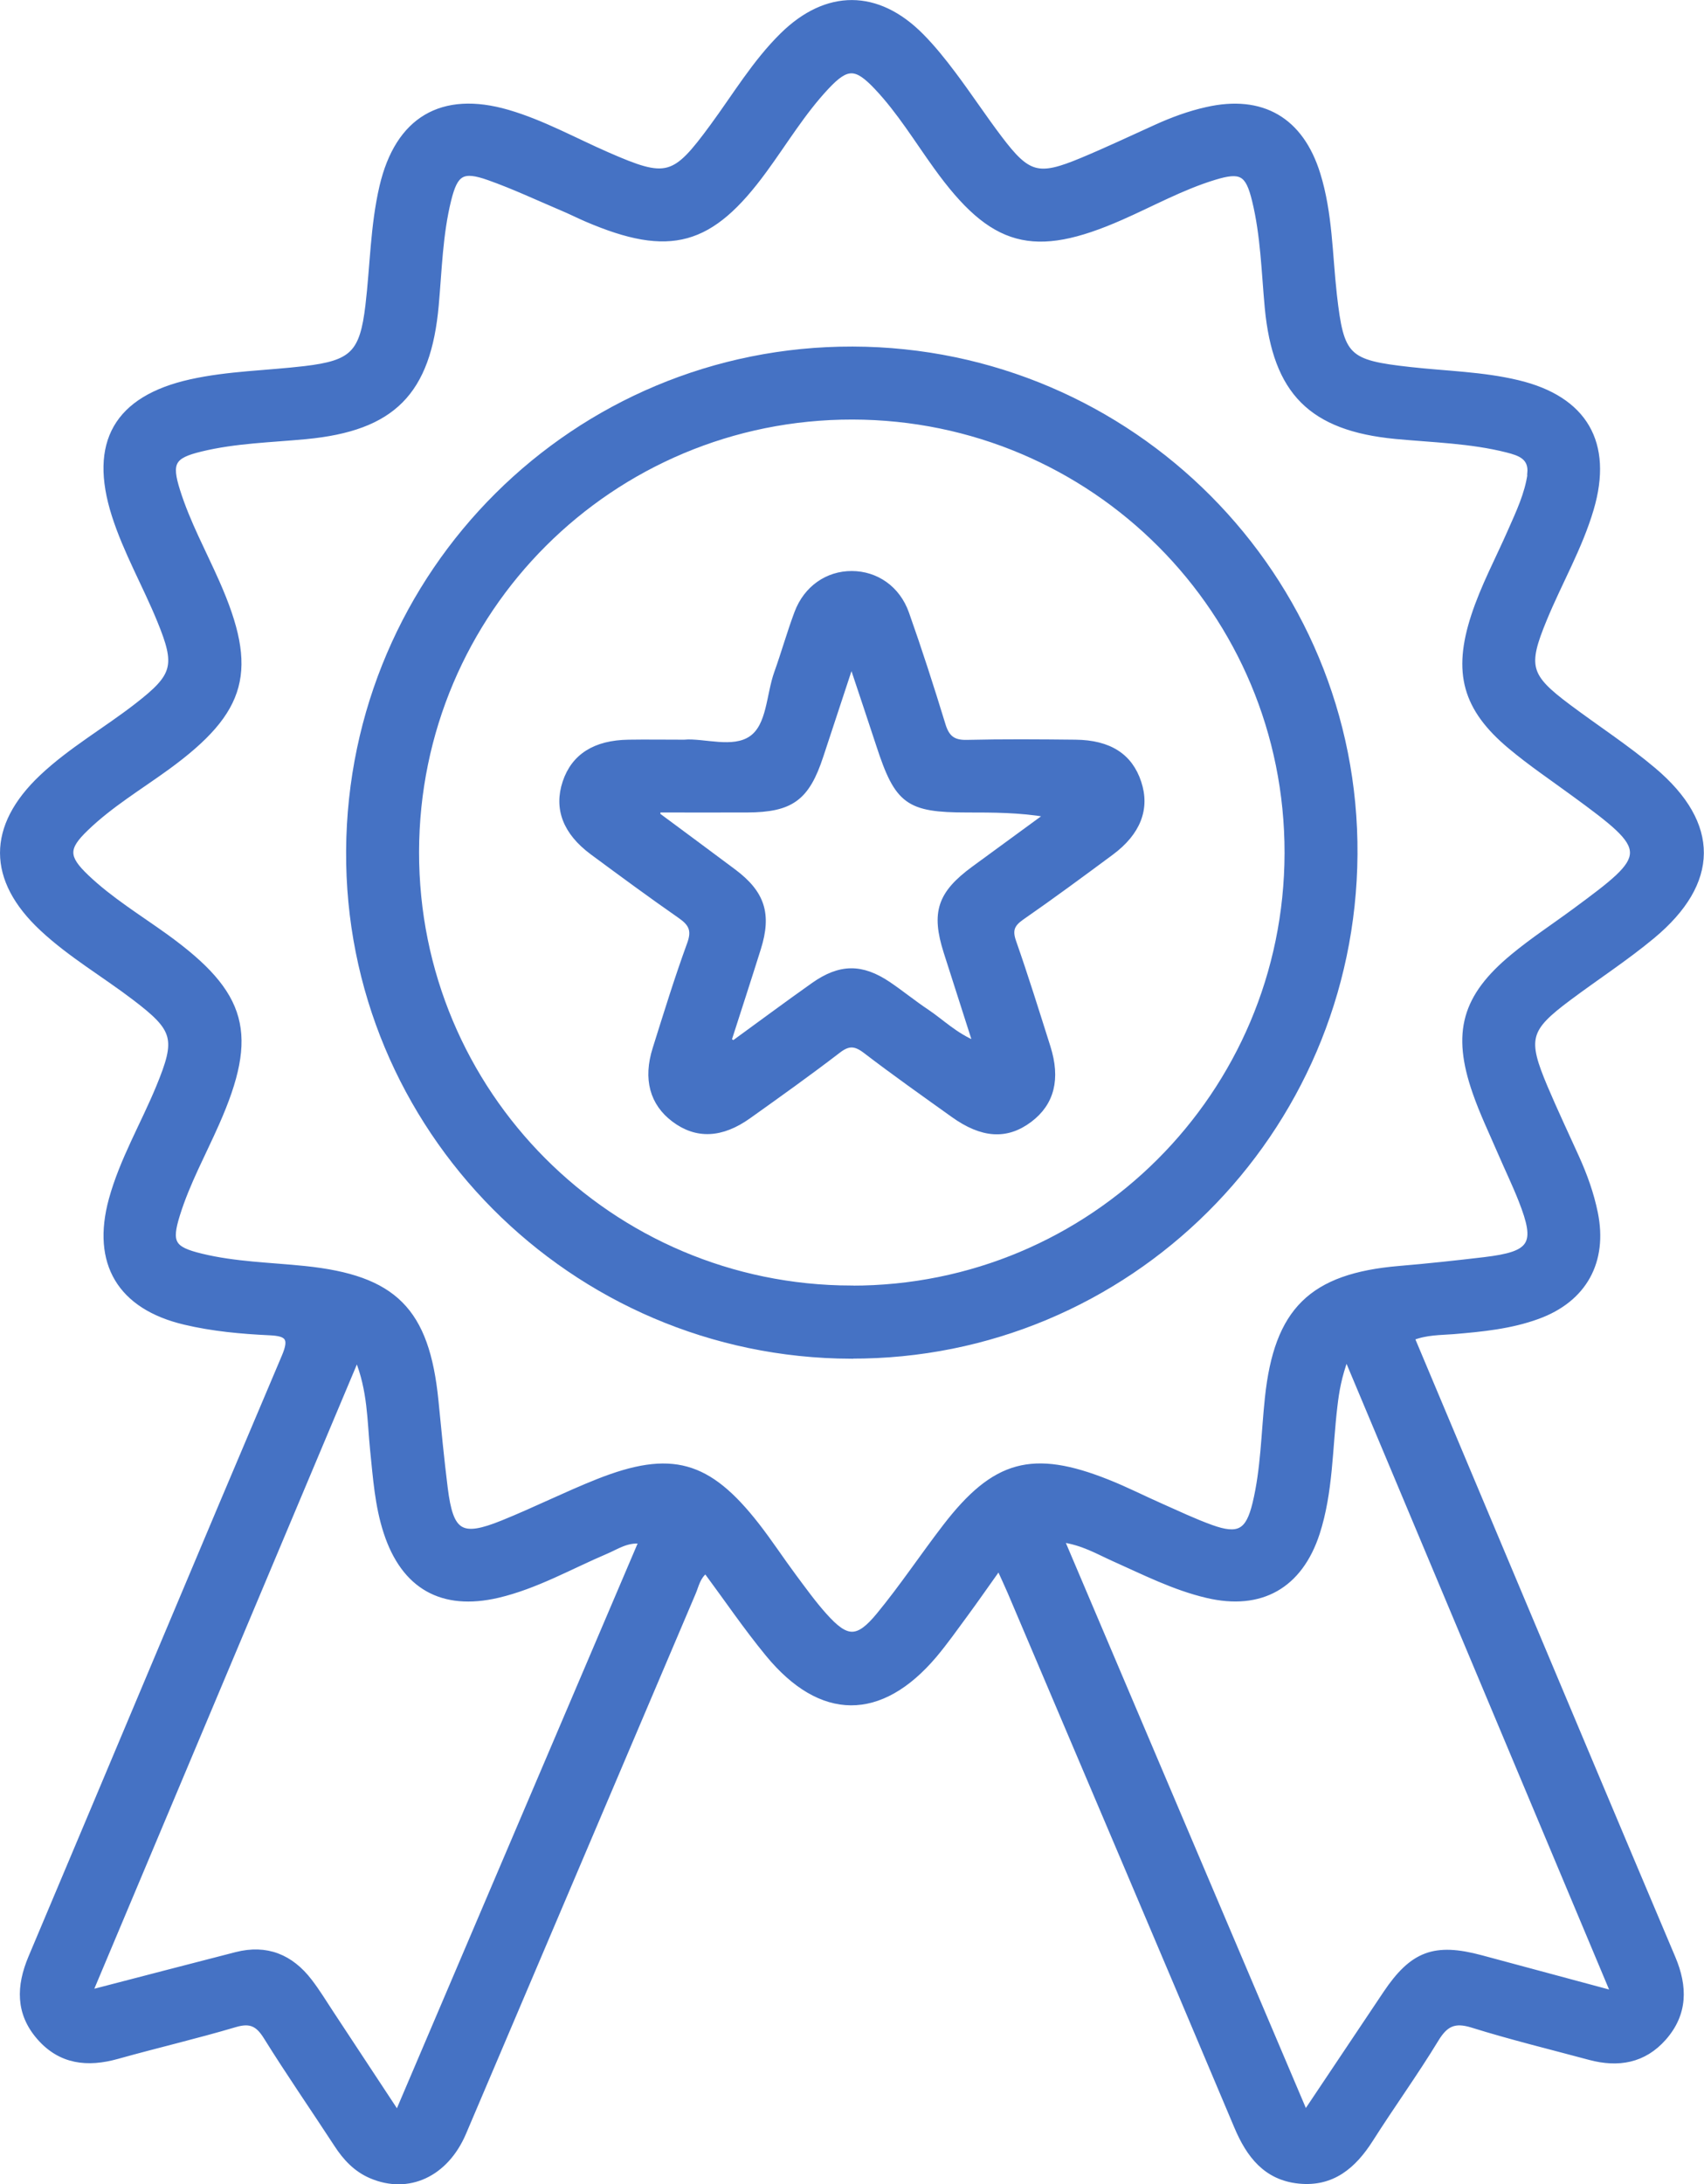
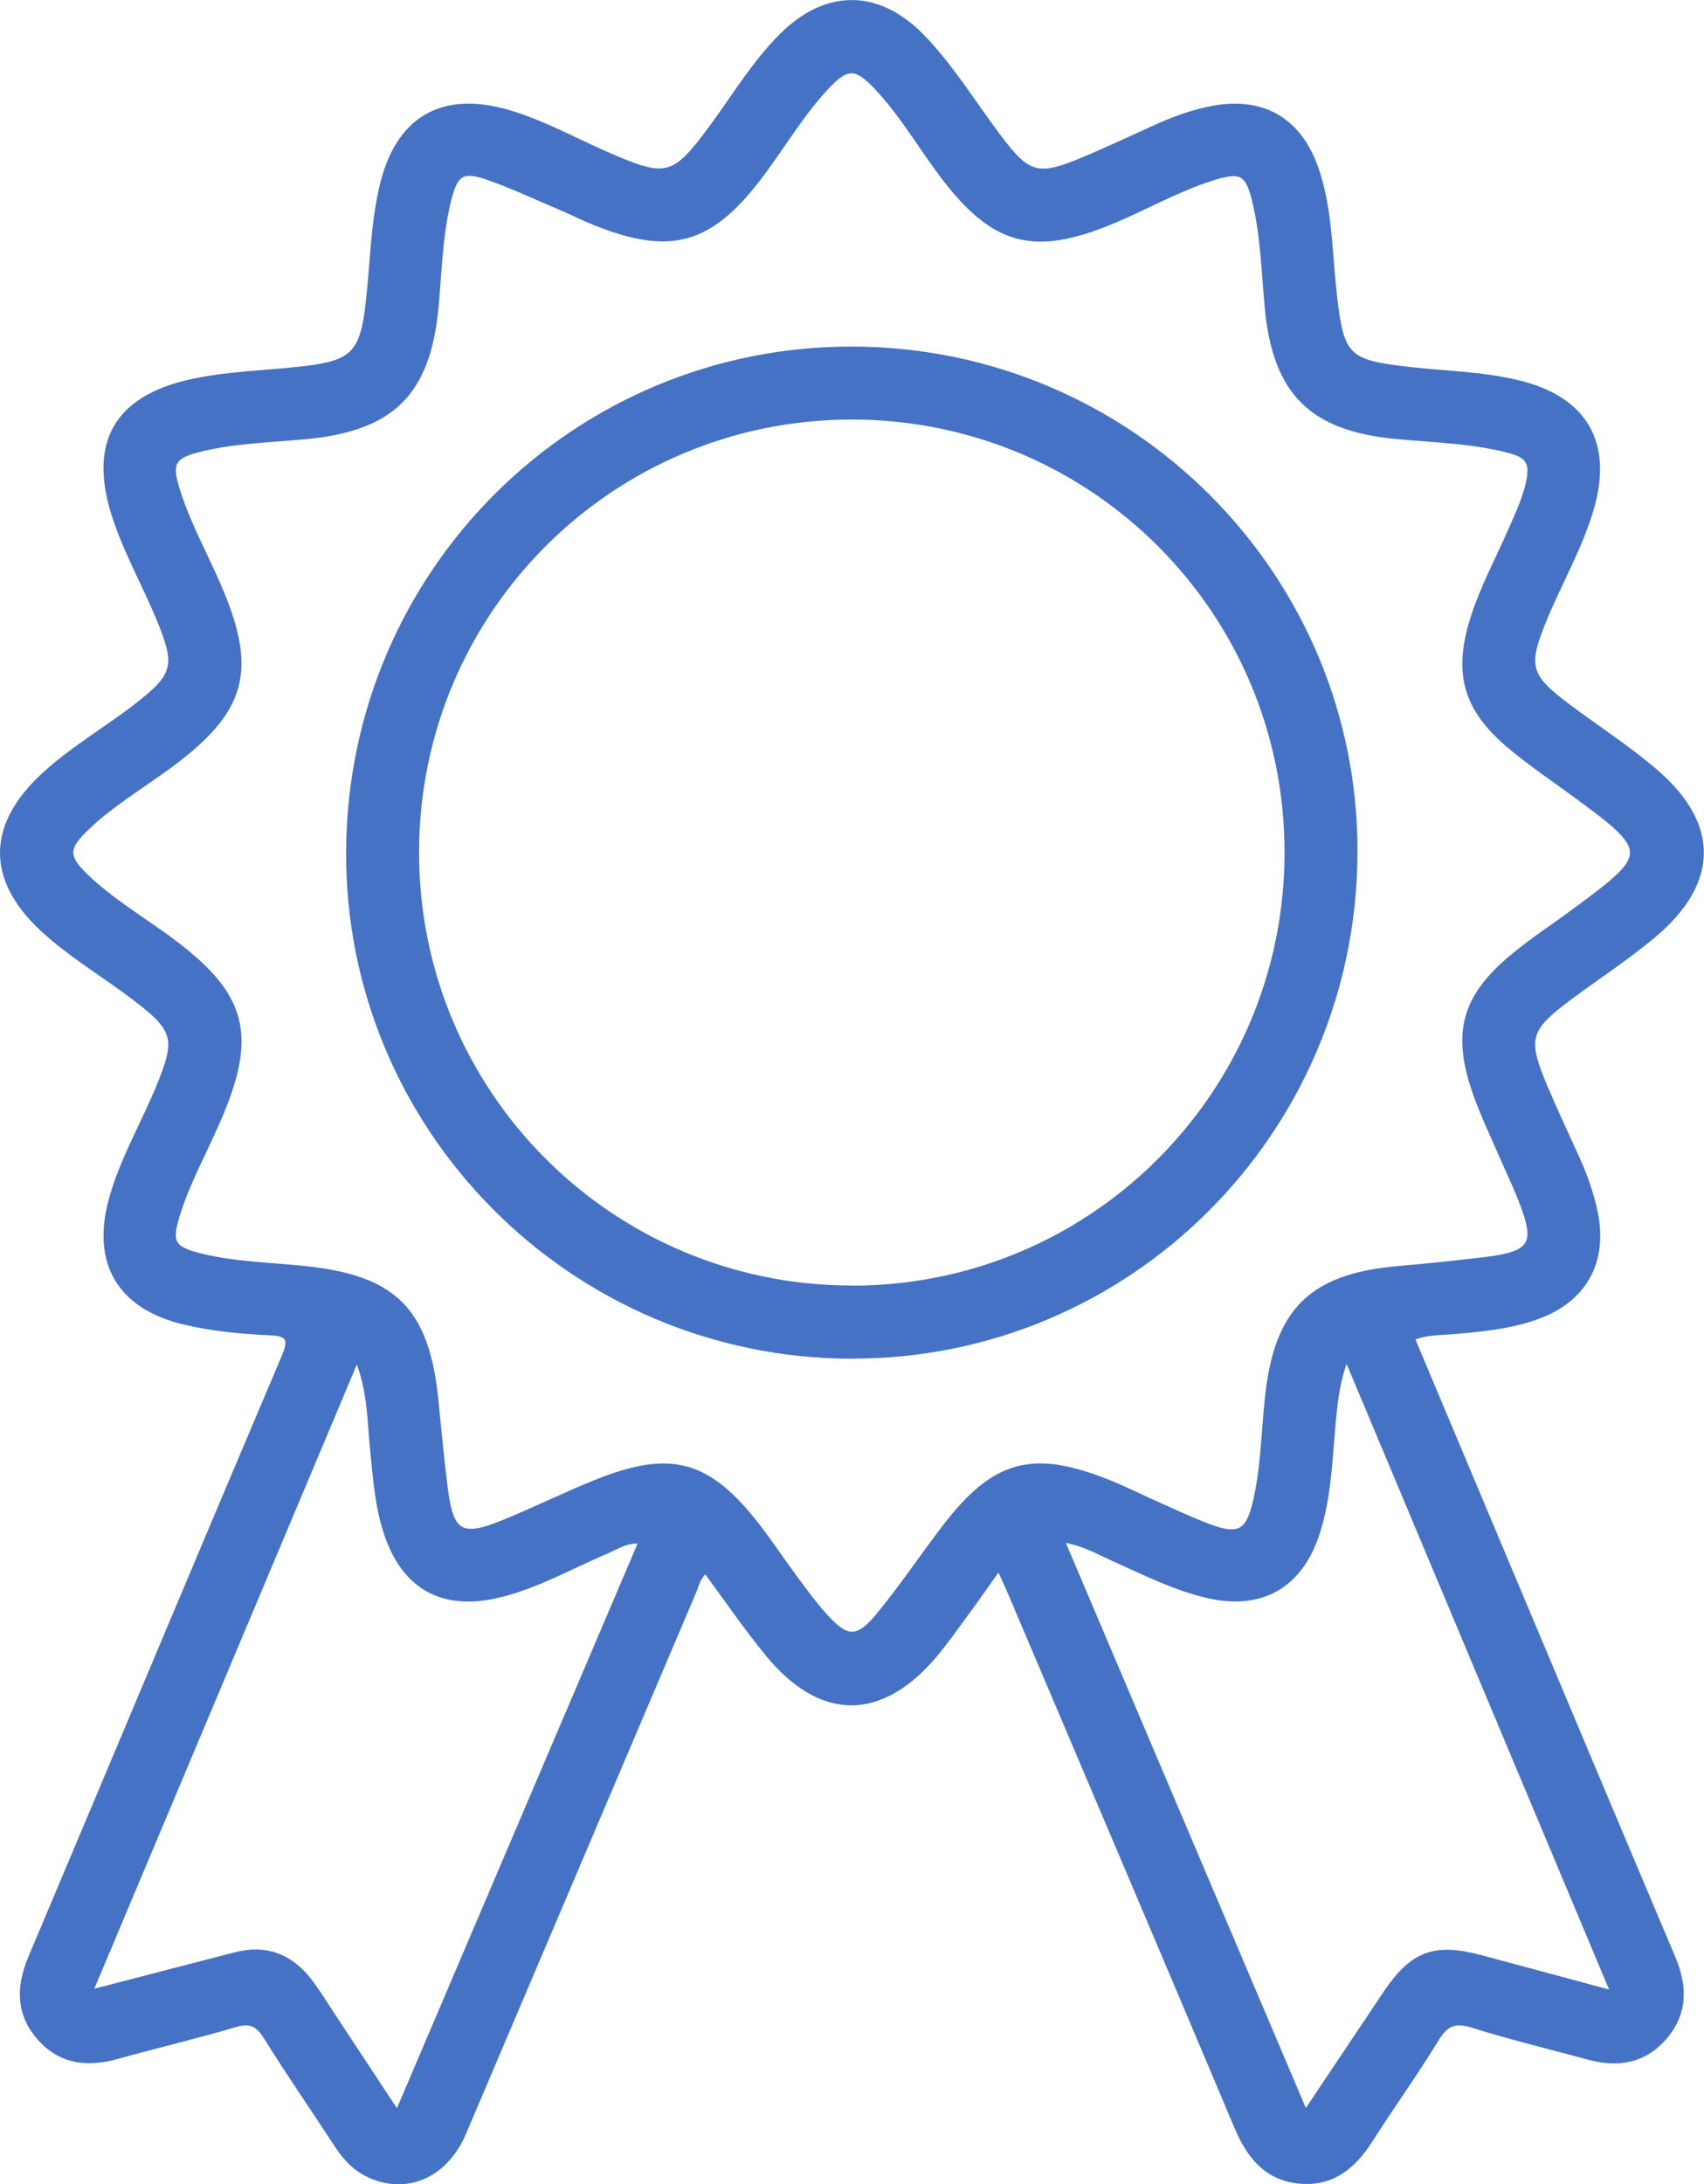
<svg xmlns="http://www.w3.org/2000/svg" id="Livello_2" data-name="Livello 2" viewBox="0 0 177.53 227.41">
  <defs>
    <style> .cls-1 { fill: #4572c4; stroke: #4572c4; stroke-miterlimit: 10; stroke-width: .5px; } </style>
  </defs>
  <g id="Livello_1-2" data-name="Livello 1">
    <g>
-       <path class="cls-1" d="M73.53,163.55c-.83.64-.96,1.53-1.29,2.29-7.98,18.74-15.94,37.49-23.92,56.22-1.86,4.36-5.79,6.15-9.67,4.49-1.57-.67-2.68-1.85-3.6-3.27-2.44-3.74-4.99-7.42-7.35-11.21-.85-1.36-1.64-1.73-3.21-1.26-4.05,1.2-8.18,2.16-12.25,3.3-3.13.88-5.94.57-8.16-1.97-2.22-2.54-2.14-5.36-.88-8.35,8.81-20.85,17.55-41.74,26.4-62.57.82-1.93.34-2.36-1.49-2.45-2.98-.14-5.95-.41-8.86-1.1-6.75-1.59-9.49-6.14-7.66-12.81,1.13-4.1,3.31-7.78,4.92-11.68,2.08-5.05,1.83-5.99-2.52-9.3-3.18-2.42-6.66-4.44-9.6-7.18-5.51-5.13-5.51-10.64-.05-15.8,3.04-2.87,6.69-4.93,9.96-7.48,3.96-3.08,4.24-4.11,2.33-8.78-1.51-3.7-3.52-7.18-4.74-11-2.41-7.56.25-12.18,7.97-13.9,3.92-.87,7.94-.91,11.91-1.38,4.94-.59,5.96-1.6,6.55-6.56.49-4.12.51-8.3,1.46-12.37,1.64-7.02,6.24-9.76,13.14-7.75,3.63,1.06,6.93,2.91,10.37,4.41,6.18,2.7,6.93,2.49,10.91-2.92,2.37-3.22,4.42-6.68,7.29-9.51,4.62-4.55,9.93-4.55,14.5.06,1.21,1.22,2.3,2.58,3.33,3.95,1.65,2.19,3.16,4.49,4.82,6.68,2.97,3.93,4.03,4.21,8.55,2.33,2.6-1.08,5.15-2.29,7.72-3.45,1.72-.78,3.47-1.43,5.32-1.84,5.76-1.3,9.82,1.06,11.58,6.73,1.27,4.09,1.25,8.36,1.72,12.56.74,6.49,1.29,7.05,7.89,7.78,3.74.42,7.52.48,11.2,1.36,6.99,1.66,9.71,6.29,7.67,13.19-1.18,4-3.29,7.62-4.87,11.45-2.03,4.91-1.76,5.92,2.49,9.1,2.95,2.21,6.06,4.22,8.87,6.59,6.69,5.64,6.64,11.73-.12,17.34-2.77,2.3-5.81,4.27-8.7,6.43-4.34,3.24-4.6,4.22-2.46,9.29,1.04,2.45,2.18,4.86,3.28,7.29.84,1.86,1.53,3.77,1.94,5.78,1.03,5.06-1.14,9.03-6.01,10.8-2.82,1.03-5.8,1.32-8.77,1.57-1.4.11-2.82.07-4.31.65,3.54,8.41,7.05,16.77,10.57,25.13,5.53,13.14,11.05,26.28,16.61,39.41,1.27,3,1.28,5.82-.95,8.35-2.09,2.37-4.77,2.82-7.73,2.03-4.09-1.1-8.2-2.1-12.24-3.36-1.85-.58-2.77-.14-3.75,1.47-2.16,3.55-4.6,6.92-6.83,10.43-1.77,2.78-4.01,4.68-7.48,4.33-3.45-.35-5.24-2.68-6.51-5.7-7.82-18.55-15.72-37.07-23.59-55.6-.33-.77-.69-1.53-1.16-2.57-1.27,1.78-2.33,3.31-3.44,4.82-1.07,1.45-2.11,2.93-3.27,4.31-5.62,6.62-11.83,6.61-17.37-.13-2.28-2.77-4.31-5.76-6.46-8.66ZM159.37,49.3c.18-1.73-1.11-2.11-2.33-2.43-3.82-.97-7.76-1.05-11.66-1.42-8.79-.85-12.52-4.61-13.36-13.39-.35-3.74-.43-7.52-1.33-11.2-.69-2.82-1.39-3.22-4.15-2.38-3.39,1.03-6.48,2.75-9.71,4.17-9.17,4.04-13.45,2.87-19.31-5.27-2.02-2.8-3.81-5.76-6.19-8.28-2.15-2.27-3.07-2.29-5.19-.04-2.48,2.64-4.34,5.75-6.47,8.66-5.6,7.67-9.87,8.85-18.59,5.11-.86-.37-1.7-.8-2.57-1.16-2.52-1.07-5.01-2.24-7.58-3.15-2.75-.97-3.47-.51-4.17,2.3-.89,3.59-.97,7.3-1.3,10.96-.82,9.11-4.52,12.83-13.58,13.69-3.66.35-7.36.42-10.96,1.3-2.93.71-3.32,1.41-2.4,4.33,1.04,3.3,2.7,6.34,4.09,9.48,4.08,9.21,2.95,13.41-5.18,19.33-2.85,2.07-5.9,3.89-8.45,6.35-2.13,2.04-2.12,2.97.04,5.03,2.51,2.39,5.48,4.19,8.27,6.2,8.29,5.99,9.43,10.17,5.3,19.49-1.39,3.15-3.06,6.18-4.09,9.49-.9,2.9-.53,3.56,2.47,4.29,3.52.86,7.15.92,10.73,1.29,9.39.96,12.79,4.33,13.73,13.78.3,3.04.59,6.09.97,9.12.59,4.67,1.63,5.33,5.96,3.58,3.34-1.35,6.57-2.97,9.91-4.3,7.65-3.03,11.52-1.94,16.59,4.55,1.35,1.73,2.55,3.57,3.86,5.33,1.03,1.38,2.04,2.79,3.19,4.07,2.3,2.57,3.42,2.65,5.64-.04,2.44-2.96,4.57-6.17,6.91-9.21,5.15-6.69,9.12-7.77,16.97-4.64,1.89.75,3.71,1.68,5.57,2.5,1.72.76,3.42,1.57,5.19,2.21,2.86,1.03,3.84.46,4.55-2.47.87-3.6.9-7.31,1.29-10.97.96-9.14,4.56-12.73,13.74-13.51,2.97-.25,5.93-.57,8.89-.92,5-.6,5.6-1.59,3.79-6.18-.66-1.67-1.45-3.3-2.16-4.95-.9-2.09-1.89-4.14-2.63-6.28-2.16-6.2-1.12-9.97,3.96-14.16,2.05-1.7,4.29-3.16,6.43-4.74,7.99-5.89,8.09-6.18-.11-12.17-2.21-1.62-4.5-3.16-6.6-4.92-4.74-3.96-5.74-7.73-3.82-13.61,1-3.06,2.53-5.9,3.82-8.84.85-1.93,1.77-3.85,2.06-5.97ZM168.07,207.51c-9.32-22.21-18.47-43.98-27.8-66.21-.74,2-1,3.52-1.18,5.08-.53,4.42-.45,8.94-1.84,13.24-1.8,5.53-5.89,7.82-11.49,6.5-3.46-.81-6.6-2.42-9.81-3.85-1.6-.72-3.13-1.64-5.31-1.95,8.49,19.98,16.85,39.65,25.36,59.67,2.94-4.39,5.63-8.42,8.33-12.44,2.81-4.19,5.13-5.05,10-3.74,4.43,1.19,8.86,2.39,13.75,3.7ZM66.79,160.47c-1.5-.16-2.54.6-3.63,1.06-3.74,1.59-7.29,3.64-11.3,4.58-5.8,1.35-9.8-.9-11.65-6.58-.91-2.78-1.1-5.68-1.4-8.56-.31-3.06-.24-6.21-1.62-9.58-9.32,22.16-18.47,43.9-27.79,66.03,5.4-1.4,10.3-2.68,15.21-3.94,3.17-.81,5.71.24,7.66,2.78.81,1.05,1.51,2.2,2.24,3.31,2.23,3.38,4.46,6.76,6.89,10.45,8.55-20.05,16.93-39.7,25.39-59.53Z" />
+       <path class="cls-1" d="M73.53,163.55c-.83.64-.96,1.53-1.29,2.29-7.98,18.74-15.94,37.49-23.92,56.22-1.86,4.36-5.79,6.15-9.67,4.49-1.57-.67-2.68-1.85-3.6-3.27-2.44-3.74-4.99-7.42-7.35-11.21-.85-1.36-1.64-1.73-3.21-1.26-4.05,1.2-8.18,2.16-12.25,3.3-3.13.88-5.94.57-8.16-1.97-2.22-2.54-2.14-5.36-.88-8.35,8.81-20.85,17.55-41.74,26.4-62.57.82-1.93.34-2.36-1.49-2.45-2.98-.14-5.95-.41-8.86-1.1-6.75-1.59-9.49-6.14-7.66-12.81,1.13-4.1,3.31-7.78,4.92-11.68,2.08-5.05,1.83-5.99-2.52-9.3-3.18-2.42-6.66-4.44-9.6-7.18-5.51-5.13-5.51-10.64-.05-15.8,3.04-2.87,6.69-4.93,9.96-7.48,3.96-3.08,4.24-4.11,2.33-8.78-1.51-3.7-3.52-7.18-4.74-11-2.41-7.56.25-12.18,7.97-13.9,3.92-.87,7.94-.91,11.91-1.38,4.94-.59,5.96-1.6,6.55-6.56.49-4.12.51-8.3,1.46-12.37,1.64-7.02,6.24-9.76,13.14-7.75,3.63,1.06,6.93,2.91,10.37,4.41,6.18,2.7,6.93,2.49,10.91-2.92,2.37-3.22,4.42-6.68,7.29-9.51,4.62-4.55,9.93-4.55,14.5.06,1.21,1.22,2.3,2.58,3.33,3.95,1.65,2.19,3.16,4.49,4.82,6.68,2.97,3.93,4.03,4.21,8.55,2.33,2.6-1.08,5.15-2.29,7.72-3.45,1.72-.78,3.47-1.43,5.32-1.84,5.76-1.3,9.82,1.06,11.58,6.73,1.27,4.09,1.25,8.36,1.72,12.56.74,6.49,1.29,7.05,7.89,7.78,3.74.42,7.52.48,11.2,1.36,6.99,1.66,9.71,6.29,7.67,13.19-1.18,4-3.29,7.62-4.87,11.45-2.03,4.91-1.76,5.92,2.49,9.1,2.95,2.21,6.06,4.22,8.87,6.59,6.69,5.64,6.64,11.73-.12,17.34-2.77,2.3-5.81,4.27-8.7,6.43-4.34,3.24-4.6,4.22-2.46,9.29,1.04,2.45,2.18,4.86,3.28,7.29.84,1.86,1.53,3.77,1.94,5.78,1.03,5.06-1.14,9.03-6.01,10.8-2.82,1.03-5.8,1.32-8.77,1.57-1.4.11-2.82.07-4.31.65,3.54,8.41,7.05,16.77,10.57,25.13,5.53,13.14,11.05,26.28,16.61,39.41,1.27,3,1.28,5.82-.95,8.35-2.09,2.37-4.77,2.82-7.73,2.03-4.09-1.1-8.2-2.1-12.24-3.36-1.85-.58-2.77-.14-3.75,1.47-2.16,3.55-4.6,6.92-6.83,10.43-1.77,2.78-4.01,4.68-7.48,4.33-3.45-.35-5.24-2.68-6.51-5.7-7.82-18.55-15.72-37.07-23.59-55.6-.33-.77-.69-1.53-1.16-2.57-1.27,1.78-2.33,3.31-3.44,4.82-1.07,1.45-2.11,2.93-3.27,4.31-5.62,6.62-11.83,6.61-17.37-.13-2.28-2.77-4.31-5.76-6.46-8.66ZM159.37,49.3c.18-1.73-1.11-2.11-2.33-2.43-3.82-.97-7.76-1.05-11.66-1.42-8.79-.85-12.52-4.61-13.36-13.39-.35-3.74-.43-7.52-1.33-11.2-.69-2.82-1.39-3.22-4.15-2.38-3.39,1.03-6.48,2.75-9.71,4.17-9.17,4.04-13.45,2.87-19.31-5.27-2.02-2.8-3.81-5.76-6.19-8.28-2.15-2.27-3.07-2.29-5.19-.04-2.48,2.64-4.34,5.75-6.47,8.66-5.6,7.67-9.87,8.85-18.59,5.11-.86-.37-1.7-.8-2.57-1.16-2.52-1.07-5.01-2.24-7.58-3.15-2.75-.97-3.47-.51-4.17,2.3-.89,3.59-.97,7.3-1.3,10.96-.82,9.11-4.52,12.83-13.58,13.69-3.66.35-7.36.42-10.96,1.3-2.93.71-3.32,1.41-2.4,4.33,1.04,3.3,2.7,6.34,4.09,9.48,4.08,9.21,2.95,13.41-5.18,19.33-2.85,2.07-5.9,3.89-8.45,6.35-2.13,2.04-2.12,2.97.04,5.03,2.51,2.39,5.48,4.19,8.27,6.2,8.29,5.99,9.43,10.17,5.3,19.49-1.39,3.15-3.06,6.18-4.09,9.49-.9,2.9-.53,3.56,2.47,4.29,3.52.86,7.15.92,10.73,1.29,9.39.96,12.79,4.33,13.73,13.78.3,3.04.59,6.09.97,9.12.59,4.67,1.63,5.33,5.96,3.58,3.34-1.35,6.57-2.97,9.91-4.3,7.65-3.03,11.52-1.94,16.59,4.55,1.35,1.73,2.55,3.57,3.86,5.33,1.03,1.38,2.04,2.79,3.19,4.07,2.3,2.57,3.42,2.65,5.64-.04,2.44-2.96,4.57-6.17,6.91-9.21,5.15-6.69,9.12-7.77,16.97-4.64,1.89.75,3.71,1.68,5.57,2.5,1.72.76,3.42,1.57,5.19,2.21,2.86,1.03,3.84.46,4.55-2.47.87-3.6.9-7.31,1.29-10.97.96-9.14,4.56-12.73,13.74-13.51,2.97-.25,5.93-.57,8.89-.92,5-.6,5.6-1.59,3.79-6.18-.66-1.67-1.45-3.3-2.16-4.95-.9-2.09-1.89-4.14-2.63-6.28-2.16-6.2-1.12-9.97,3.96-14.16,2.05-1.7,4.29-3.16,6.43-4.74,7.99-5.89,8.09-6.18-.11-12.17-2.21-1.62-4.5-3.16-6.6-4.92-4.74-3.96-5.74-7.73-3.82-13.61,1-3.06,2.53-5.9,3.82-8.84.85-1.93,1.77-3.85,2.06-5.97ZM168.07,207.51c-9.32-22.21-18.47-43.98-27.8-66.21-.74,2-1,3.52-1.18,5.08-.53,4.42-.45,8.94-1.84,13.24-1.8,5.53-5.89,7.82-11.49,6.5-3.46-.81-6.6-2.42-9.81-3.85-1.6-.72-3.13-1.64-5.31-1.95,8.49,19.98,16.85,39.65,25.36,59.67,2.94-4.39,5.63-8.42,8.33-12.44,2.81-4.19,5.13-5.05,10-3.74,4.43,1.19,8.86,2.39,13.75,3.7M66.79,160.47c-1.5-.16-2.54.6-3.63,1.06-3.74,1.59-7.29,3.64-11.3,4.58-5.8,1.35-9.8-.9-11.65-6.58-.91-2.78-1.1-5.68-1.4-8.56-.31-3.06-.24-6.21-1.62-9.58-9.32,22.16-18.47,43.9-27.79,66.03,5.4-1.4,10.3-2.68,15.21-3.94,3.17-.81,5.71.24,7.66,2.78.81,1.05,1.51,2.2,2.24,3.31,2.23,3.38,4.46,6.76,6.89,10.45,8.55-20.05,16.93-39.7,25.39-59.53Z" />
      <path class="cls-1" d="M88.65,141.21c-29.05-.1-52.54-23.74-52.34-52.66.19-29.01,23.62-52.29,52.53-52.22,29.06.08,52.54,23.7,52.34,52.63-.2,29-23.67,52.34-52.53,52.24ZM88.68,134.1c25.07.05,45.35-20.19,45.4-45.28.04-25.08-20.18-45.35-45.27-45.39-25.09-.03-45.36,20.18-45.4,45.26-.04,25.07,20.19,45.35,45.27,45.4Z" />
-       <path class="cls-1" d="M71.29,77.25c2.1-.15,5.07.92,6.97-.39,1.9-1.31,1.81-4.49,2.65-6.83.74-2.06,1.33-4.18,2.1-6.23.97-2.59,3.2-4.11,5.74-4.1,2.54.01,4.78,1.53,5.71,4.15,1.36,3.84,2.61,7.72,3.8,11.61.41,1.35,1.06,1.86,2.49,1.82,3.76-.09,7.53-.06,11.3-.02,3.54.04,5.7,1.44,6.61,4.21.9,2.72-.06,5.23-2.87,7.31-3.09,2.29-6.18,4.57-9.34,6.76-1,.7-1.25,1.31-.83,2.5,1.27,3.62,2.41,7.29,3.57,10.95,1.06,3.34.41,5.87-1.9,7.61-2.41,1.81-4.96,1.66-8-.52-3.06-2.19-6.14-4.36-9.13-6.65-1.06-.81-1.76-.85-2.83-.02-3.05,2.34-6.18,4.57-9.31,6.8-2.85,2.04-5.47,2.13-7.82.36-2.25-1.69-2.96-4.23-1.96-7.39,1.15-3.66,2.28-7.33,3.6-10.94.51-1.41.13-2.09-.99-2.87-3.09-2.15-6.12-4.38-9.15-6.62-2.82-2.09-3.75-4.57-2.84-7.31.91-2.72,3.12-4.13,6.63-4.18,1.8-.03,3.61,0,5.82,0ZM75.98,108.31c.14.09.29.19.43.28,2.78-2.02,5.54-4.07,8.34-6.05,2.77-1.95,5.04-1.96,7.82-.09,1.36.92,2.64,1.97,4.01,2.88,1.55,1.04,2.9,2.42,5.03,3.31-1.1-3.44-2.08-6.47-3.05-9.52-1.31-4.12-.65-6.1,2.88-8.69,2.55-1.87,5.11-3.73,7.66-5.6-2.89-.49-5.6-.49-8.32-.49-6.2,0-7.31-.82-9.25-6.78-.85-2.61-1.74-5.22-2.82-8.48-1.22,3.7-2.2,6.65-3.17,9.61-1.45,4.42-3.08,5.63-7.71,5.65-3.09.01-6.18,0-9.25,0-.02.38-.06.5-.03.52,2.64,1.96,5.29,3.91,7.92,5.88,2.98,2.24,3.68,4.42,2.56,8-1,3.19-2.04,6.37-3.06,9.55Z" />
    </g>
  </g>
</svg>